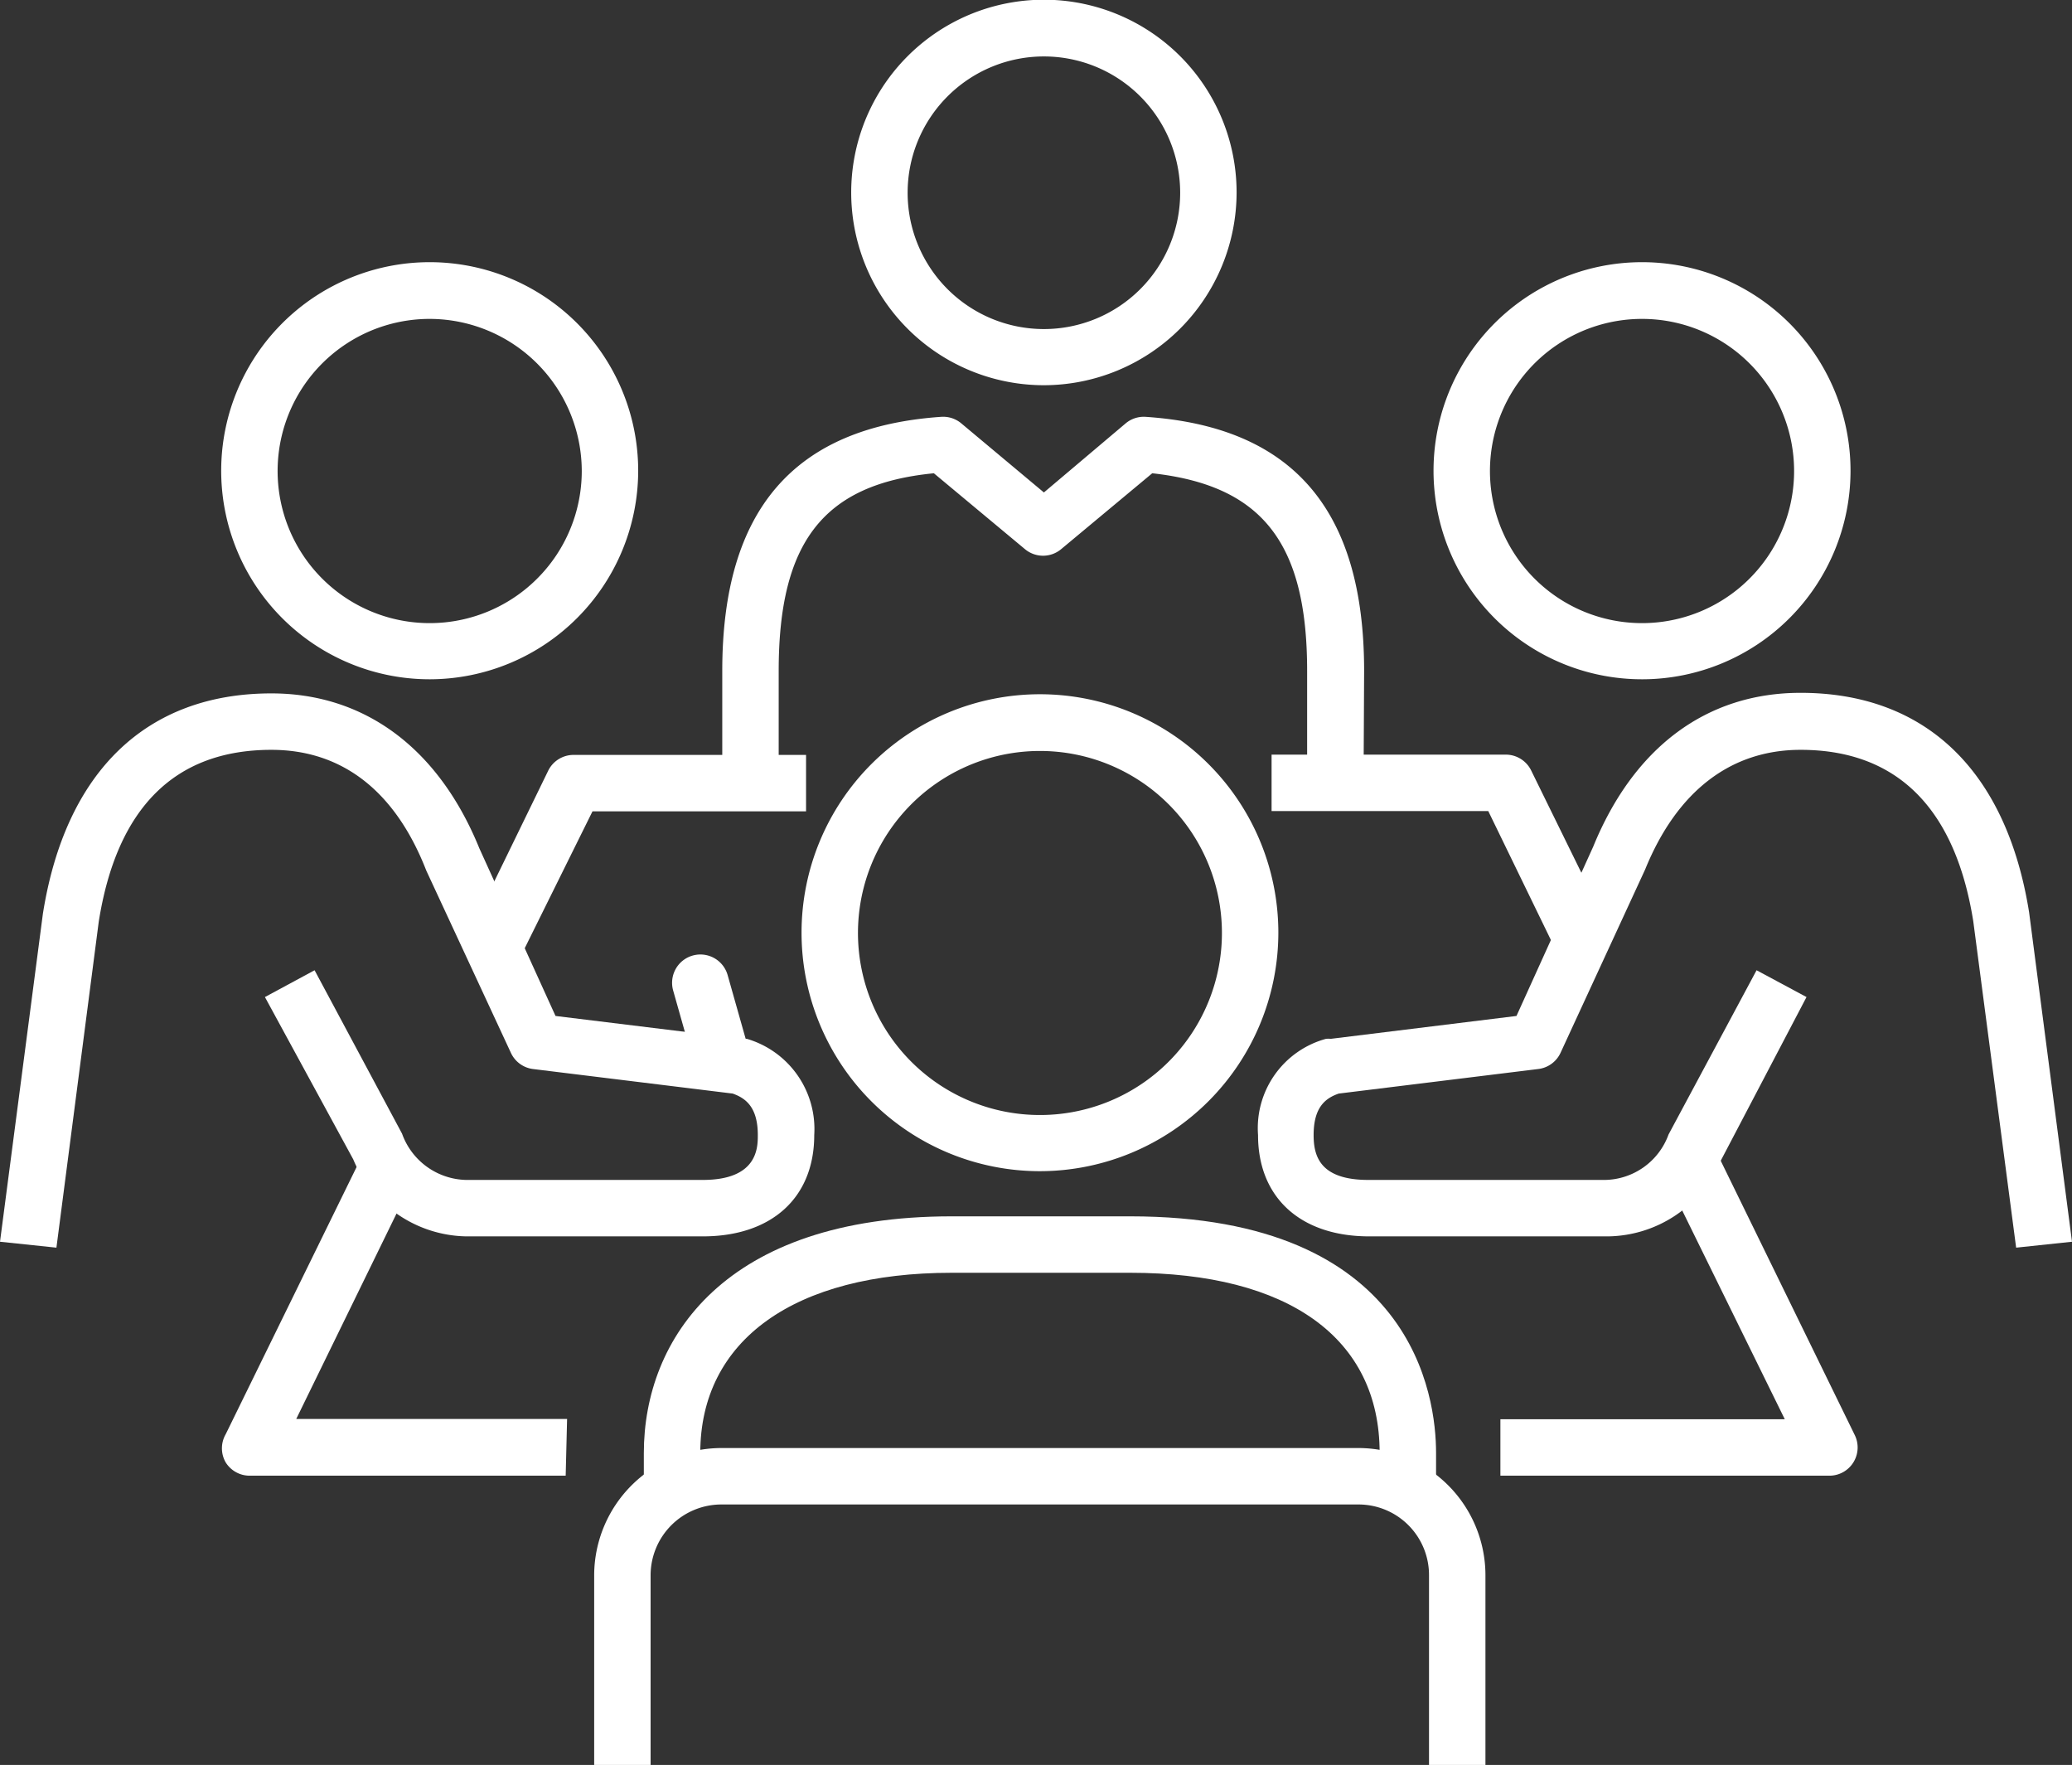
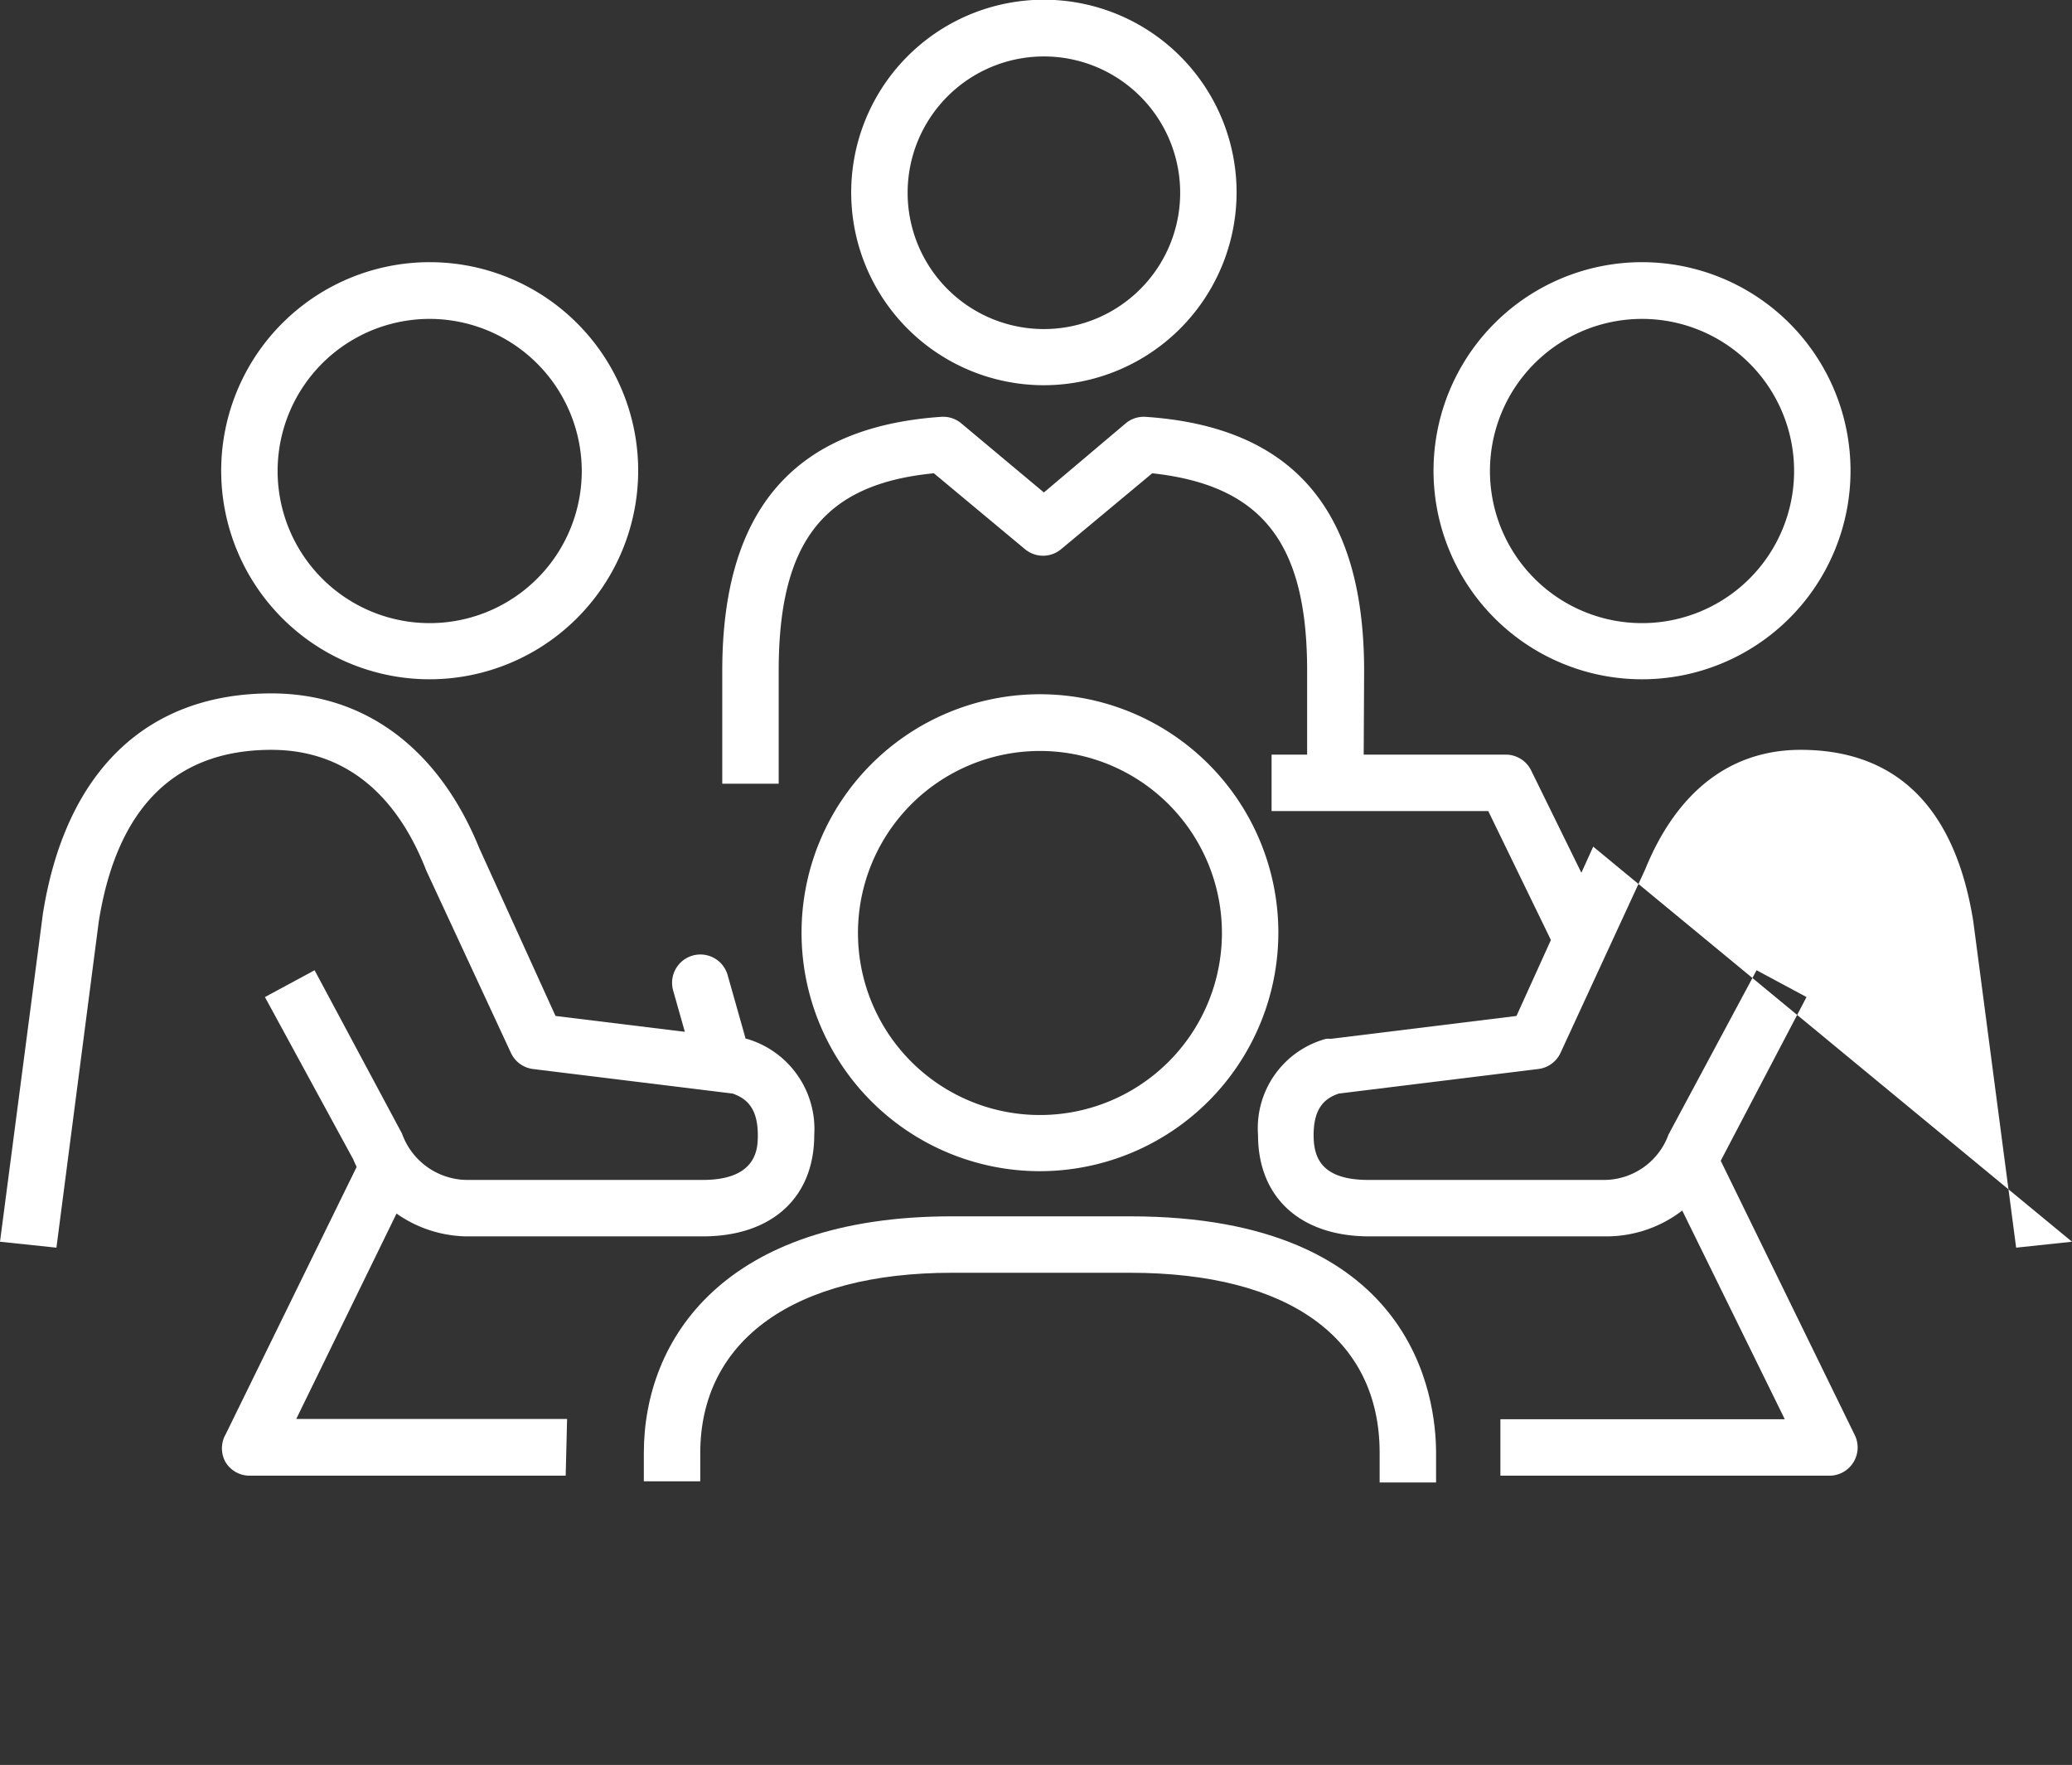
<svg xmlns="http://www.w3.org/2000/svg" id="Layer_1" data-name="Layer 1" viewBox="0 0 73.44 62.54">
  <rect x="0" y="0" width="73.44" height="62.54" fill="#333333" stroke="none" />
  <defs>
    <style>.cls-1{fill:#fff;}</style>
  </defs>
  <path class="cls-1" d="M15.24,24.07a7.39,7.39,0,1,1,7.38-7.38A7.4,7.4,0,0,1,15.24,24.07Zm0-12.77a5.39,5.39,0,1,0,5.38,5.39A5.4,5.4,0,0,0,15.24,11.3Z" />
  <path class="cls-1" d="M37,13.65a6.83,6.83,0,1,1,6.83-6.82A6.84,6.84,0,0,1,37,13.65ZM37,2a4.83,4.83,0,1,0,4.83,4.83A4.83,4.83,0,0,0,37,2Z" />
  <path class="cls-1" d="M48.33,27.77h-2l0-4c0-4.53-1.59-6.57-5.49-7l-3.23,2.69a1,1,0,0,1-1.28,0l-3.23-2.69c-3.9.38-5.5,2.42-5.5,7v4h-2v-4c0-5.7,2.54-8.64,7.76-9a1,1,0,0,1,.71.23L37,17.45,39.9,15a1,1,0,0,1,.7-.23c5.22.35,7.75,3.29,7.75,9Z" />
  <path class="cls-1" d="M2,44.21,0,44,1.52,32.38c.8-5.05,3.68-7.81,8.1-7.81,3.31,0,5.93,1.95,7.37,5.49L19.69,36l6.61.81a.86.86,0,0,1,.17,0,3.33,3.33,0,0,1,2.39,3.41c0,2.22-1.51,3.59-3.95,3.59H16.52a4.42,4.42,0,0,1-4-2.73L9.39,35.33l1.76-.95,3.1,5.79a2.47,2.47,0,0,0,2.27,1.64h8.39c1.95,0,1.95-1.15,1.95-1.59,0-1-.44-1.31-.89-1.47l-7.08-.87a1,1,0,0,1-.78-.57l-3-6.46C14,28,12.1,26.57,9.62,26.57c-3.42,0-5.48,2.05-6.12,6.09Z" />
  <path class="cls-1" d="M25.59,38.41a1,1,0,0,1-1-.73l-.73-2.58a1,1,0,1,1,1.93-.55l.73,2.58a1,1,0,0,1-.69,1.24A1.26,1.26,0,0,1,25.59,38.41Z" />
  <path class="cls-1" d="M50.9,52.53h-2V51.48c0-4.06-3.22-6.38-8.84-6.38H33.73c-5.58,0-8.91,2.39-8.91,6.39v1h-2v-1c0-4.06,2.87-8.39,10.91-8.39h6.33c10.06,0,10.84,6.41,10.84,8.38Z" />
  <path class="cls-1" d="M36.86,41.5a8.45,8.45,0,1,1,8.45-8.45A8.46,8.46,0,0,1,36.86,41.5Zm0-14.89a6.45,6.45,0,1,0,6.45,6.44A6.45,6.45,0,0,0,36.86,26.61Z" />
-   <path class="cls-1" d="M52.65,62.54h-2V55.82a2.5,2.5,0,0,0-2.5-2.51H25.57a2.51,2.51,0,0,0-2.51,2.51v6.72h-2V55.82a4.52,4.52,0,0,1,4.51-4.51H48.15a4.51,4.51,0,0,1,4.5,4.51Z" />
  <path class="cls-1" d="M64.87,52.29H53.18v-2H63.26L58.94,41.5l1.8-.88,5,10.23a1,1,0,0,1-.89,1.44Z" />
  <path class="cls-1" d="M55.18,33.74l-2.43-5H45.07v-2h8.3a1,1,0,0,1,.9.56L57,32.86Z" />
-   <path class="cls-1" d="M18.4,34l-1.8-.88,2.83-5.81a1,1,0,0,1,.9-.56h8.24v2H21Z" />
  <path class="cls-1" d="M20.05,52.29H8.85A1,1,0,0,1,8,51.82a1,1,0,0,1,0-1l4.9-10,1.79.88-4.19,8.58h9.6Z" />
  <path class="cls-1" d="M58.21,24.07a7.39,7.39,0,1,1,7.38-7.38A7.39,7.39,0,0,1,58.21,24.07Zm0-12.77a5.39,5.39,0,1,0,5.38,5.39A5.39,5.39,0,0,0,58.21,11.3Z" />
-   <path class="cls-1" d="M71.46,44.21,69.94,32.64c-.64-4-2.7-6.07-6.12-6.07-2.47,0-4.38,1.46-5.51,4.24l-3,6.5a1,1,0,0,1-.79.57l-7.07.87c-.46.16-.89.47-.89,1.47,0,.74.22,1.59,1.94,1.59h8.39a2.44,2.44,0,0,0,2.25-1.61l3.12-5.82,1.77.95L61,41.11a4.41,4.41,0,0,1-4,2.7H48.53c-2.43,0-3.94-1.37-3.94-3.59A3.28,3.28,0,0,1,47,36.81a1,1,0,0,1,.17,0L53.75,36,56.47,30c1.43-3.5,4-5.45,7.35-5.45,4.43,0,7.3,2.76,8.1,7.78L73.44,44Z" />
+   <path class="cls-1" d="M71.46,44.21,69.94,32.64c-.64-4-2.7-6.07-6.12-6.07-2.47,0-4.38,1.46-5.51,4.24l-3,6.5a1,1,0,0,1-.79.57l-7.07.87c-.46.16-.89.47-.89,1.47,0,.74.22,1.59,1.94,1.59h8.39a2.44,2.44,0,0,0,2.25-1.61l3.12-5.82,1.77.95L61,41.11a4.41,4.41,0,0,1-4,2.7H48.53c-2.43,0-3.94-1.37-3.94-3.59A3.28,3.28,0,0,1,47,36.81a1,1,0,0,1,.17,0L53.75,36,56.47,30L73.44,44Z" />
</svg>